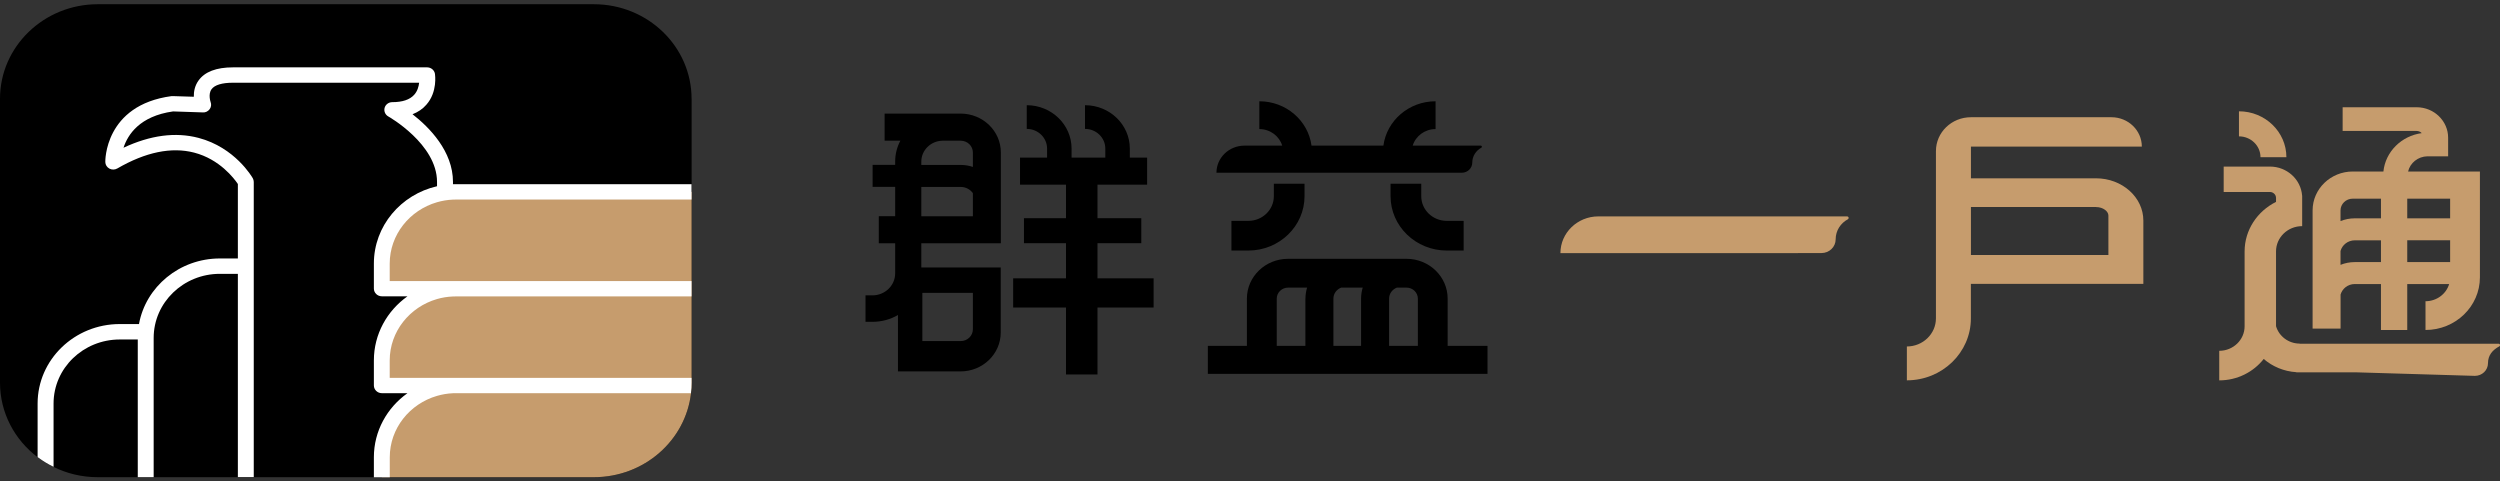
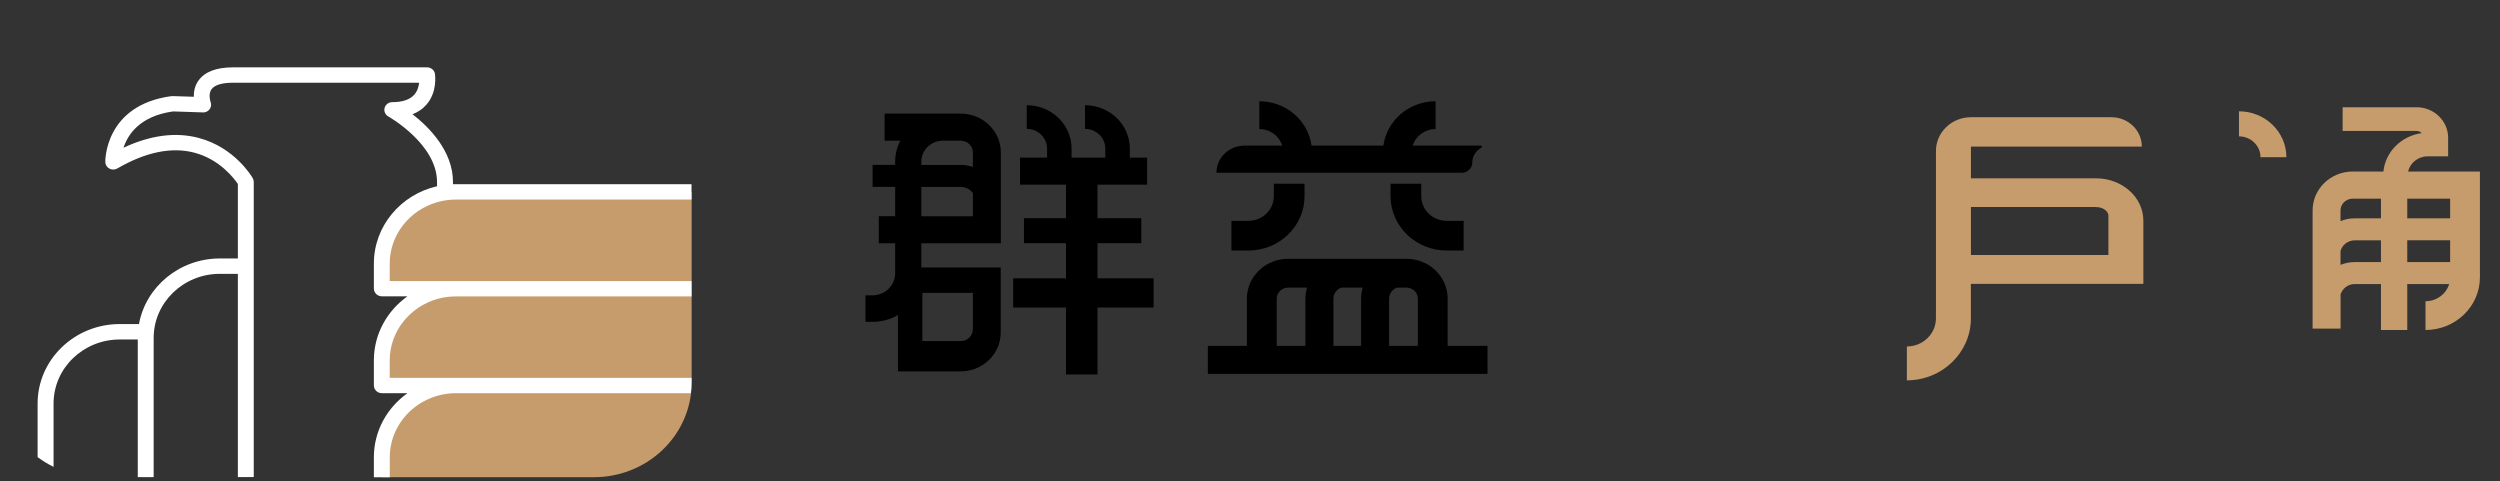
<svg xmlns="http://www.w3.org/2000/svg" width="296" height="57" viewBox="0 0 296 57" fill="none">
  <rect x="0" y="0" width="296" height="57" fill="#333333" stroke="none" />
  <g clip-path="url(#clip0_3611_20562)">
-     <path d="M81.89 11.699V45.301C81.89 45.718 81.869 46.128 81.818 46.531C81.818 46.531 81.818 46.538 81.818 46.545C81.179 52.144 76.273 56.5 70.312 56.5H11.579C9.689 56.5 7.915 56.062 6.342 55.284C6.328 55.284 6.314 55.27 6.292 55.263C5.682 54.965 5.1 54.61 4.554 54.208C4.525 54.18 4.489 54.159 4.453 54.131C1.745 52.089 0 48.893 0 45.301V11.699C0 5.516 5.186 0.5 11.579 0.5H70.305C76.704 0.5 81.883 5.516 81.883 11.699H81.89Z" fill="black" />
-     <path d="M81.89 22.71V45.301C81.89 45.718 81.869 46.128 81.819 46.531C81.819 46.531 81.819 46.538 81.819 46.545C81.179 52.144 76.273 56.5 70.312 56.5H45.215V53.964C45.215 49.365 49.065 45.642 53.82 45.642H45.215V42.502C45.215 37.903 49.065 34.179 53.82 34.179H45.215V31.039C45.215 26.44 49.065 22.717 53.82 22.717H81.89V22.71Z" fill="#C69C6D" />
+     <path d="M81.89 22.71V45.301C81.819 46.531 81.819 46.538 81.819 46.545C81.179 52.144 76.273 56.5 70.312 56.5H45.215V53.964C45.215 49.365 49.065 45.642 53.82 45.642H45.215V42.502C45.215 37.903 49.065 34.179 53.82 34.179H45.215V31.039C45.215 26.44 49.065 22.717 53.82 22.717H81.89V22.71Z" fill="#C69C6D" />
    <path d="M53.993 21.807C53.87 21.807 53.748 21.807 53.633 21.807V21.543C53.633 17.902 50.825 15.068 48.843 13.526C49.496 13.269 50.049 12.9 50.48 12.4C51.823 10.886 51.507 8.83 51.5 8.746C51.428 8.302 51.033 7.975 50.574 7.975H27.589C25.621 7.975 24.242 8.496 23.502 9.538C23.049 10.17 22.934 10.872 22.949 11.456L20.478 11.379C20.428 11.379 20.37 11.379 20.32 11.379C12.34 12.442 12.462 19.132 12.469 19.195C12.476 19.514 12.663 19.806 12.958 19.966C13.252 20.119 13.604 20.112 13.892 19.945C17.239 18.007 20.291 17.374 22.985 18.069C26.009 18.854 27.718 21.126 28.163 21.786V30.602H26.03C21.247 30.602 17.253 33.964 16.456 38.368H14.179C8.82 38.368 4.453 42.585 4.453 47.775V54.117C4.453 54.117 4.518 54.166 4.554 54.194C5.1 54.597 5.682 54.951 6.292 55.25C6.307 55.257 6.321 55.264 6.342 55.27V47.775C6.342 43.593 9.855 40.195 14.179 40.195H16.312V56.493H18.194V40.008C18.194 35.826 21.706 32.422 26.03 32.422H28.163V56.486H30.045V21.543C30.045 21.383 30.002 21.237 29.93 21.105C29.844 20.952 27.819 17.458 23.502 16.325C20.773 15.61 17.799 16.006 14.624 17.492C15.134 15.929 16.542 13.748 20.492 13.192L24.026 13.31C24.328 13.338 24.637 13.178 24.816 12.935C25.003 12.692 25.046 12.373 24.939 12.088C24.939 12.081 24.608 11.171 25.046 10.566C25.413 10.059 26.289 9.795 27.582 9.795H49.626C49.575 10.24 49.432 10.789 49.036 11.226C48.519 11.803 47.65 12.095 46.444 12.095C46.02 12.095 45.646 12.373 45.538 12.768C45.431 13.165 45.61 13.588 45.977 13.79C46.034 13.818 51.744 17.062 51.744 21.536V22.05C47.464 23.029 44.267 26.76 44.267 31.199V34.172C44.267 34.672 44.691 35.082 45.208 35.082H48.246C45.833 36.798 44.267 39.556 44.267 42.669V45.642C44.267 46.142 44.691 46.552 45.208 46.552H48.246C45.833 48.268 44.267 51.026 44.267 54.138V56.507H46.149V54.138C46.149 50.713 48.512 47.809 51.744 46.871C52.341 46.698 52.973 46.587 53.626 46.559C53.748 46.559 53.87 46.552 53.985 46.552H81.804C81.804 46.552 81.804 46.545 81.804 46.538C81.854 46.135 81.876 45.718 81.876 45.308V44.739H46.142V42.675C46.142 39.251 48.505 36.347 51.737 35.409C52.333 35.235 52.965 35.131 53.619 35.103C53.741 35.103 53.863 35.096 53.978 35.096H81.876V33.276H46.142V31.213C46.142 27.788 48.505 24.884 51.737 23.946C52.333 23.773 52.965 23.662 53.619 23.634C53.741 23.634 53.863 23.627 53.978 23.627H81.876V21.807H53.978H53.993Z" fill="white" />
    <path d="M253.773 33.603V26.114C253.773 23.356 251.259 21.112 248.17 21.112H233.359V17.354H249.995L253.593 17.361C253.593 15.436 251.984 13.88 249.995 13.88H233.359C231.068 13.88 229.215 15.672 229.215 17.889V37.694C229.215 39.529 227.671 41.022 225.774 41.022V45.031C229.955 45.031 233.352 41.745 233.352 37.702V33.61H253.773V33.603ZM248.17 24.516C249.032 24.516 249.635 25.044 249.635 25.509V30.192H233.359V24.509H248.17V24.516Z" fill="#C69C6D" />
-     <path d="M218.707 25.621H211.711H189.243C186.765 25.621 184.754 27.573 184.754 29.969H189.243H211.711L215.661 29.962C216.595 29.962 217.342 29.233 217.342 28.337C217.342 27.309 217.931 26.413 218.8 25.954C218.85 25.919 218.879 25.864 218.879 25.801C218.879 25.704 218.8 25.621 218.692 25.621H218.707Z" fill="#C69C6D" />
    <path d="M267.642 18.611H270.709C270.709 15.617 268.188 13.178 265.093 13.178V16.145C266.493 16.145 267.642 17.249 267.642 18.611Z" fill="#C69C6D" />
-     <path d="M295.828 40.696H272.29V40.682C270.954 40.682 269.826 39.806 269.481 38.618V29.768C269.481 28.114 270.868 26.774 272.577 26.774V25.982V23.425C272.577 23.425 272.577 23.363 272.577 23.335V23.168C272.577 23.168 272.577 23.168 272.57 23.168C272.433 21.244 270.774 19.722 268.756 19.722H263.283V22.73H268.756C269.151 22.73 269.481 23.043 269.481 23.432V23.904C267.276 25.002 265.761 27.218 265.761 29.775V38.632C265.761 40.237 264.41 41.536 262.758 41.536V45.037C264.906 45.037 266.817 44.037 268.023 42.502C269.065 43.398 270.408 43.974 271.88 44.065V44.086H279.042L293.026 44.502C293.888 44.502 294.578 43.829 294.578 43.002C294.578 42.05 295.124 41.432 295.928 41.001C295.971 40.973 296.007 40.918 296.007 40.862C296.007 40.772 295.928 40.696 295.835 40.696H295.828Z" fill="#C69C6D" />
    <path d="M277.117 34.895C277.318 34.172 277.993 33.63 278.805 33.63H281.907V39.07H285.018V33.63H289.981C289.629 34.804 288.508 35.666 287.18 35.666V39.07C290.735 39.07 293.622 36.277 293.622 32.838V20.306H290.103H285.118C285.355 19.292 286.289 18.527 287.409 18.507H289.859V16.305C289.859 14.318 288.185 12.699 286.131 12.699H277.368V15.506H286.131C286.368 15.506 286.583 15.603 286.734 15.763C284.335 16.082 282.439 17.958 282.195 20.306H278.567C275.946 20.306 273.812 22.369 273.812 24.905V38.91H277.124V34.888L277.117 34.895ZM278.805 31.032C278.208 31.032 277.634 31.15 277.117 31.359V29.719C277.318 28.997 277.993 28.455 278.805 28.455H281.907V31.032H278.805ZM277.117 24.919C277.117 24.148 277.763 23.522 278.56 23.522H281.907V25.85H278.805C278.208 25.85 277.634 25.968 277.117 26.176V24.919ZM285.018 23.522H290.096V25.85H285.018V23.522ZM285.018 28.448H290.096V31.025H285.018V28.448Z" fill="#C69C6D" />
    <path d="M129.942 32.956V28.795H135.128V25.836H129.942V21.862H135.818V18.66H133.771V17.59C133.771 14.762 131.393 12.456 128.463 12.456V15.262C129.792 15.262 130.869 16.305 130.869 17.59V18.66H126.875V17.59C126.875 14.762 124.498 12.456 121.567 12.456V15.262C122.896 15.262 123.974 16.305 123.974 17.59V18.66H120.77V21.862H126.215V25.836H121.237V28.795H126.215V32.956H119.958V36.416H126.215V44.336H129.942V36.416H136.587V32.956H129.942Z" fill="black" />
    <path d="M109.206 31.671H109.084V28.802H118.5V18.048C118.5 15.512 116.367 13.449 113.738 13.449H104.738V16.652H106.606C106.211 17.395 105.988 18.236 105.988 19.125V19.521H103.316V22.126H105.988V25.6H104.049V28.802H105.988V32.366C105.988 33.804 104.781 34.971 103.295 34.971H102.476V38.104H103.295C104.401 38.104 105.435 37.812 106.319 37.298V40.376V43.974H109.192H113.731C116.353 43.974 118.486 41.911 118.486 39.376V31.671H109.192H109.206ZM109.084 19.132C109.084 17.791 110.19 16.7 111.569 16.659H113.746C114.543 16.659 115.189 17.284 115.189 18.055V19.764C114.737 19.611 114.248 19.528 113.746 19.528H109.084V19.132ZM109.084 22.133H113.746C114.342 22.133 114.873 22.425 115.189 22.869V25.607H109.084V22.133ZM115.189 38.986C115.189 39.758 114.543 40.383 113.746 40.383H109.206V34.679H115.189V38.986Z" fill="black" />
    <path d="M171.401 40.953V35.353C171.401 32.755 169.218 30.643 166.531 30.643H152.503C149.817 30.643 147.633 32.755 147.633 35.353V40.953H143.008V44.266H176.12V40.953H171.401ZM154.558 35.353V40.953H151.167V35.353C151.167 34.638 151.771 34.054 152.511 34.054H154.759C154.637 34.464 154.565 34.902 154.565 35.353H154.558ZM161.151 35.353V40.953H157.876V35.353C157.876 34.763 158.257 34.263 158.795 34.054H161.345C161.223 34.464 161.151 34.902 161.151 35.353ZM167.874 40.953H164.47V35.353C164.47 34.763 164.85 34.263 165.389 34.054H166.531C167.271 34.054 167.874 34.638 167.874 35.353V40.953Z" fill="black" />
    <path d="M170.697 20.452H173.075C173.764 20.452 174.317 19.91 174.317 19.25C174.317 18.493 174.756 17.826 175.395 17.486C175.431 17.465 175.452 17.423 175.452 17.374C175.452 17.298 175.395 17.242 175.316 17.242H167.264C167.609 16.11 168.693 15.283 169.972 15.283V11.991C166.804 11.991 164.19 14.283 163.795 17.242H155.283C154.888 14.283 152.274 11.991 149.106 11.991V15.283C150.385 15.283 151.469 16.11 151.814 17.242H147.346C145.515 17.242 144.028 18.68 144.028 20.452H170.683H170.697Z" fill="black" />
    <path d="M145.802 26.149V29.664H147.806C151.476 29.664 154.457 26.774 154.457 23.231V21.758H150.823V23.231C150.823 24.843 149.472 26.149 147.806 26.149H145.802Z" fill="black" />
    <path d="M168.277 21.758H164.642V23.231C164.642 26.781 167.63 29.664 171.293 29.664H173.297V26.149H171.293C169.627 26.149 168.277 24.843 168.277 23.231V21.758Z" fill="black" />
  </g>
  <defs>
    <clipPath id="clip0_3611_20562">
      <rect width="296" height="56" fill="white" transform="translate(0 0.5)" />
    </clipPath>
  </defs>
</svg>